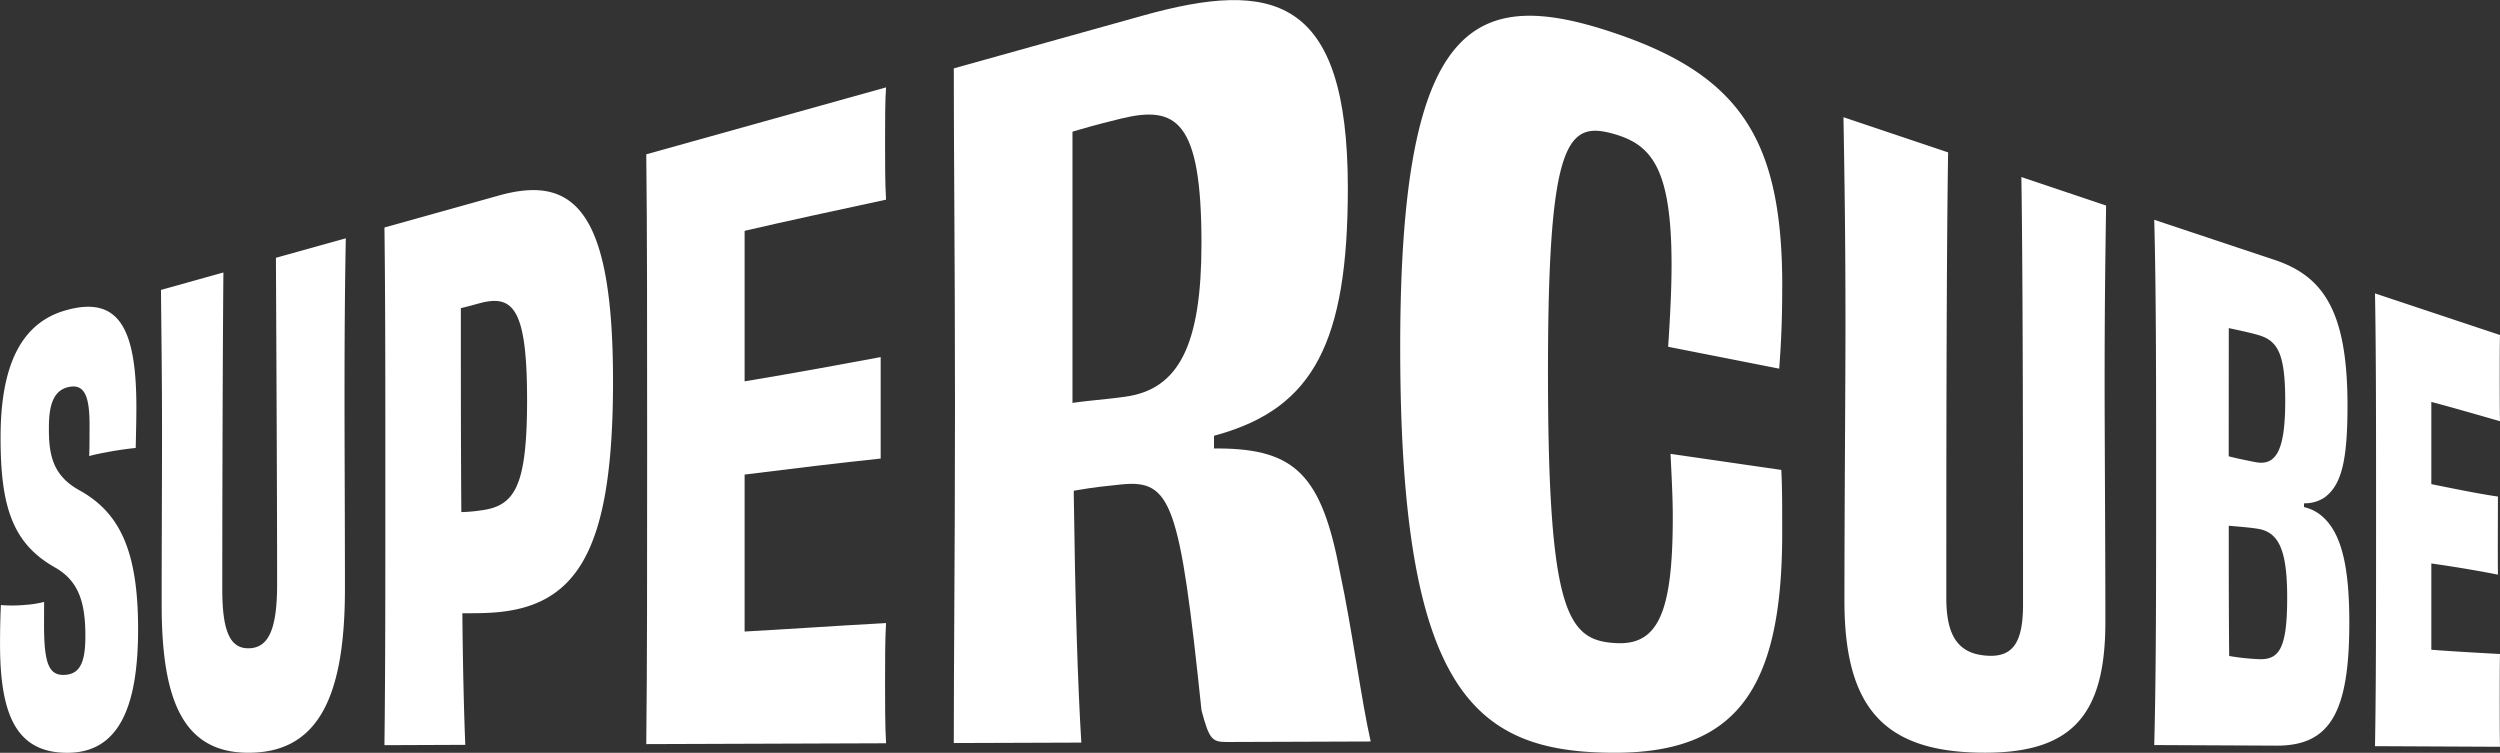
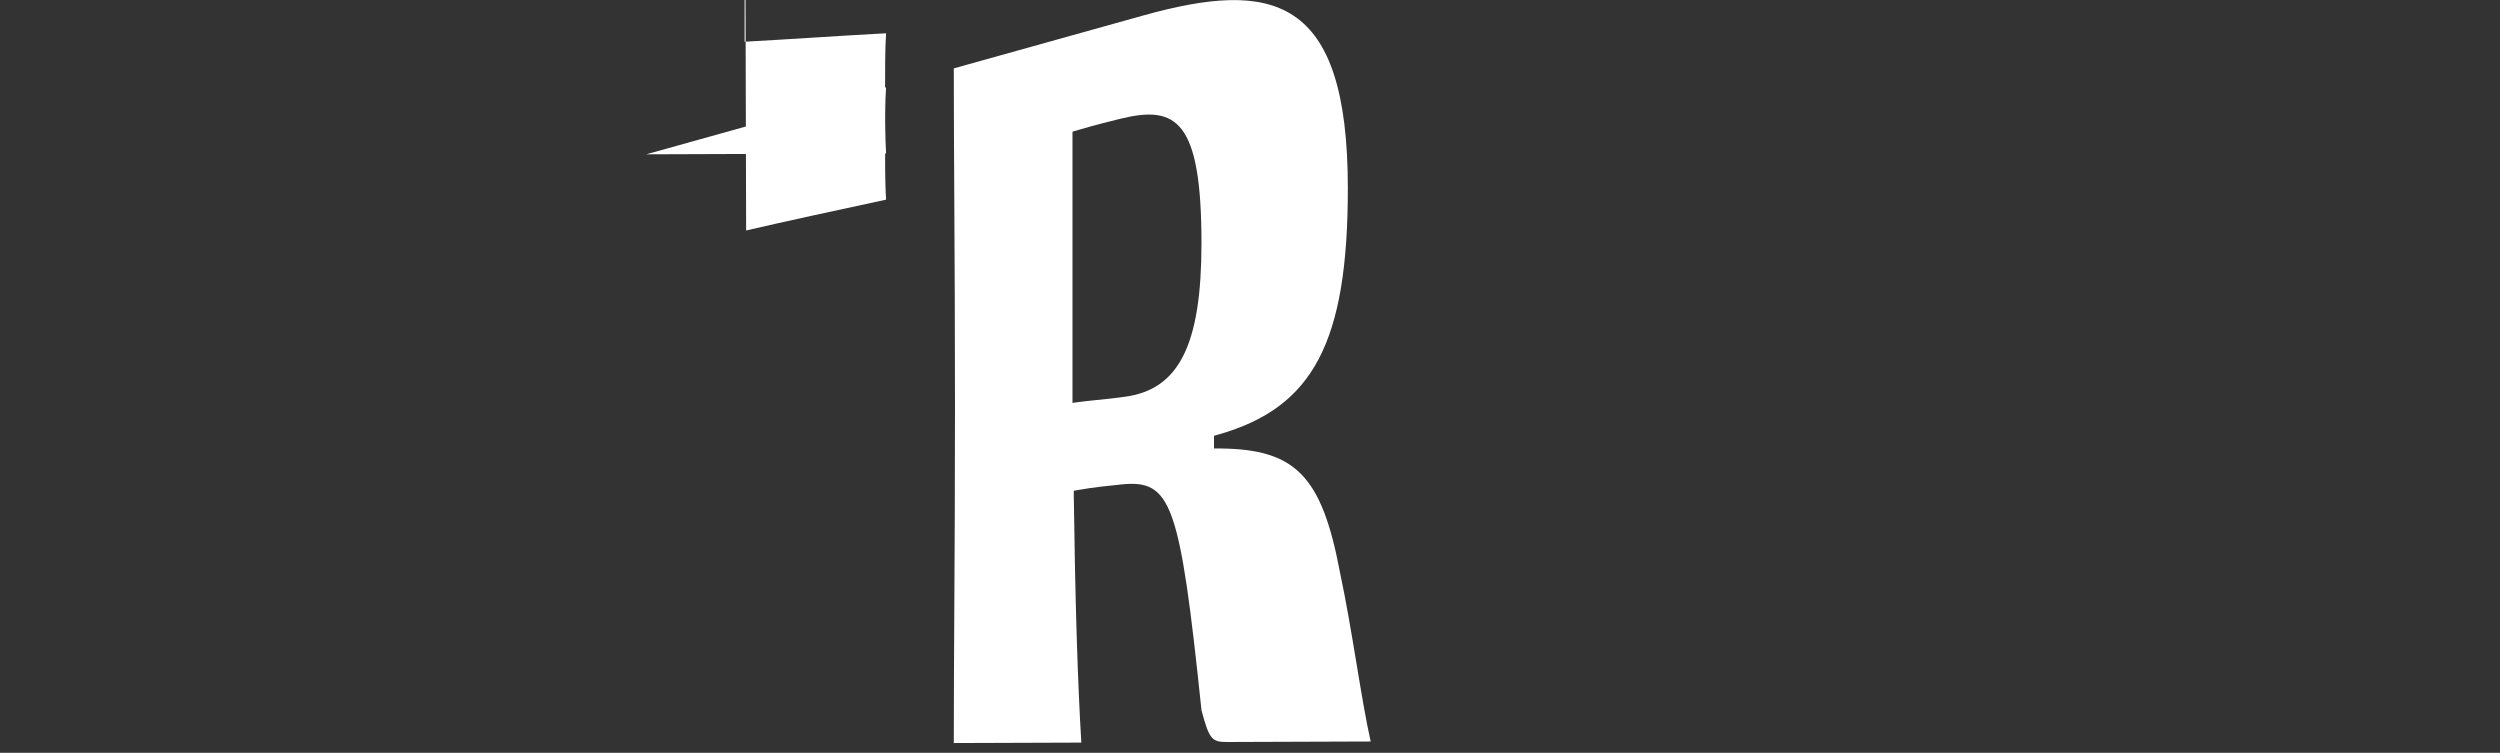
<svg xmlns="http://www.w3.org/2000/svg" width="152.902" height="46.04" viewBox="0 0 152.902 46.04">
  <rect x="0" y="0" width="152.902" height="46.04" fill="#333333" stroke="none" />
  <g id="Logo" transform="translate(-193.024 -309.058)">
-     <path id="Path_1" data-name="Path 1" d="M195.718,452.307c0,2.351.295,3.1,1.266,3.048.953-.048,1.262-.808,1.262-2.37,0-1.988-.367-3.367-1.88-4.212-2.608-1.482-3.307-3.769-3.307-7.934,0-4.367,1.23-7,3.982-7.78,3.222-.914,4.324,1.045,4.324,5.918,0,.77-.021,1.58-.041,2.5-.411.041-1.041.123-1.6.228-.5.093-.949.178-1.242.269.019-.68.019-1.285.019-1.925,0-1.744-.311-2.525-1.306-2.293-.864.2-1.179,1.039-1.179,2.426-.019,1.7.222,2.976,1.866,3.884,2.464,1.366,3.589,3.693,3.589,8.5,0,4.915-1.266,7.555-4.333,7.555-3.13,0-4.111-2.35-4.111-6.648,0-.906.017-1.613.052-2.389a8.226,8.226,0,0,0,1.463-.008,6.18,6.18,0,0,0,1.179-.184Zm18.456-23.652c-.053,2.825-.079,5.641-.079,9.772,0,3.017.026,7.765.026,11.649,0,6.488-1.553,10.042-5.9,10.042-3.994,0-5.309-3.2-5.309-9.042,0-3.5.022-7.78.022-10.5,0-3.721-.043-6.241-.064-8.765l3.818-1.067c-.046,5.027-.069,14.252-.069,19.382,0,2.584.483,3.674,1.7,3.6,1.17-.07,1.654-1.254,1.654-3.92,0-5.294-.048-14.835-.073-19.96Zm9.366-2.619c4.609-1.289,6.977.938,6.977,11.354,0,10.275-2.135,13.788-7.315,14.153-.641.045-1.215.042-1.9.046.03,3.12.09,5.846.179,8.045l-4.944.02c.055-4.562.055-9.081.055-15.838,0-6.715,0-11.488-.055-15.822Zm1.72,12.464c0-5.405-.819-6.354-2.7-5.926-.272.062-.843.236-1.35.351,0,4.393,0,8.61.03,12.473a9.011,9.011,0,0,0,1.169-.1C224.535,445.038,225.261,443.813,225.261,438.5Z" transform="translate(0 -105.021)" fill="#fff" />
    <g id="Group_1" data-name="Group 1" transform="translate(232.55 309.058)">
-       <path id="Path_2" data-name="Path 2" d="M595.666,371.426c2.416-.562,5.742-1.279,8.558-1.885-.061-.908-.061-2.369-.061-3.551,0-1.166,0-2.482.06-3.316l-14.665,4.094c.054,4.423.054,10.432.054,18.028,0,7.7,0,13.276-.054,18.044l14.667-.051c-.062-1.02-.062-2.488-.062-3.675,0-1.292,0-2.752.061-3.677-1.6.087-3.219.188-4.752.284-1.4.087-2.691.168-3.806.228l-.093.005v-9.6l.093-.011c2.767-.343,5.746-.711,8.229-.967v-6.206c-2.15.4-5.225.97-8.229,1.467l-.093.015v-9.2Z" transform="translate(-589.558 -357.33)" fill="#fff" />
+       <path id="Path_2" data-name="Path 2" d="M595.666,371.426c2.416-.562,5.742-1.279,8.558-1.885-.061-.908-.061-2.369-.061-3.551,0-1.166,0-2.482.06-3.316l-14.665,4.094l14.667-.051c-.062-1.02-.062-2.488-.062-3.675,0-1.292,0-2.752.061-3.677-1.6.087-3.219.188-4.752.284-1.4.087-2.691.168-3.806.228l-.093.005v-9.6l.093-.011c2.767-.343,5.746-.711,8.229-.967v-6.206c-2.15.4-5.225.97-8.229,1.467l-.093.015v-9.2Z" transform="translate(-589.558 -357.33)" fill="#fff" />
      <path id="Path_3" data-name="Path 3" d="M788.478,338.688c3.074-.314,3.584,1.094,4.913,13.814.465,1.737.624,1.94,1.536,1.937l8.812-.031c-.28-1.227-.561-2.923-.857-4.7-.318-1.915-.646-3.886-1.024-5.655-1.114-5.911-2.73-7.527-7.358-7.566l-.344,0v-.776l.316-.091c5.739-1.651,7.869-5.611,7.869-15.05,0-11.817-4.619-12.768-12.529-10.56l-11.571,3.23c0,2.631.016,5.267.031,8.149.019,3.613.042,7.613.042,12.472,0,4.9-.022,8.9-.042,12.518-.015,2.874-.03,5.5-.031,8.124l7.8-.027c-.222-3.6-.381-8.823-.462-15.152l0-.252.343-.057C786.825,338.857,787.478,338.79,788.478,338.688ZM785.5,333.7v-16.59l.344-.1c1.061-.316,2.118-.572,2.631-.7,3.366-.815,4.914.084,4.914,7.625,0,6.217-1.38,8.94-4.665,9.386-.7.1-1.3.156-1.813.21-.386.04-.728.075-1.038.117Z" transform="translate(-759.432 -309.058)" fill="#fff" />
    </g>
-     <path id="Path_4" data-name="Path 4" d="M1108.592,349.359a2.5,2.5,0,0,0-1.121-.574v-.233a2.174,2.174,0,0,0,1.259-.358c1.023-.763,1.4-2.2,1.4-5.624,0-5.762-1.471-7.909-4.471-8.909l-7.349-2.449c.115,4.36.115,9.279.115,16.082s0,11.595-.115,16.044l7.472.036c3.267.016,4.459-2.009,4.459-7.5C1110.243,352.6,1109.82,350.43,1108.592,349.359Zm-5.723-11.522c.649.14,1.213.257,1.746.406,1.218.34,1.706,1.067,1.706,4.055,0,2.91-.513,3.951-1.757,3.749-.507-.1-1.072-.208-1.7-.369Zm1.771,20.245a14.077,14.077,0,0,1-1.746-.191c-.026-2.411-.026-5.352-.026-7.965.649.056,1.239.1,1.746.18,1.292.193,1.827,1.255,1.827,4.2C1106.443,357.447,1105.956,358.164,1104.641,358.081Zm14.817-19.822c-.018.6-.018,1.673-.018,2.513,0,.907,0,2.116.018,2.759-1.46-.421-2.958-.852-4.2-1.181v5.029c1.487.3,2.9.59,4.074.76,0,1.076-.017,3.562,0,4.776-1.153-.232-2.587-.472-4.074-.685v5.277c1.259.1,2.811.185,4.2.261-.018.7-.018,1.913-.018,2.92,0,.873,0,2.049.018,2.754l-7.645-.037c.065-3.689.065-7.932.065-13.835,0-5.866,0-10.367-.065-13.856Zm-43.9-3c0,1.876-.053,3.359-.185,5.057l-6.792-1.338c.14-2.068.209-3.706.209-5,0-5.87-1.2-7.333-3.47-8-2.88-.842-4.089.226-4.089,14.525,0,14.9,1.234,16.443,4.168,16.6,2.577.134,3.465-1.882,3.465-7.7,0-1.112-.059-2.291-.127-3.657l-.01-.219,6.775.983c.055,1.086.055,2.111.055,3.872,0,9.537-2.8,13.426-10.238,13.426-8.611,0-13.125-3.713-13.125-24.815,0-20.124,4.543-22.119,13.2-19.172C1073.058,322.429,1075.559,326.416,1075.559,335.264Zm14.625-6.663,5.184,1.744c-.045,3.012-.091,6.14-.091,10.758,0,1.693.01,3.9.02,6.233.012,2.7.026,5.758.026,8.482,0,5.677-2.026,7.992-7.359,7.992-6.05,0-8.6-2.6-8.6-9.273,0-3.161.019-6.7.035-9.831.015-2.7.028-5.254.028-7.217,0-5.3-.062-8.983-.122-12.546l6.4,2.151c-.11,6.842-.11,20.117-.11,27.262,0,2.371.769,3.425,2.53,3.523,1.544.086,2.162-.818,2.162-3.117C1090.285,347.892,1090.285,335.126,1090.184,328.6Z" transform="translate(-773.531 -8.712)" fill="#fff" />
  </g>
</svg>